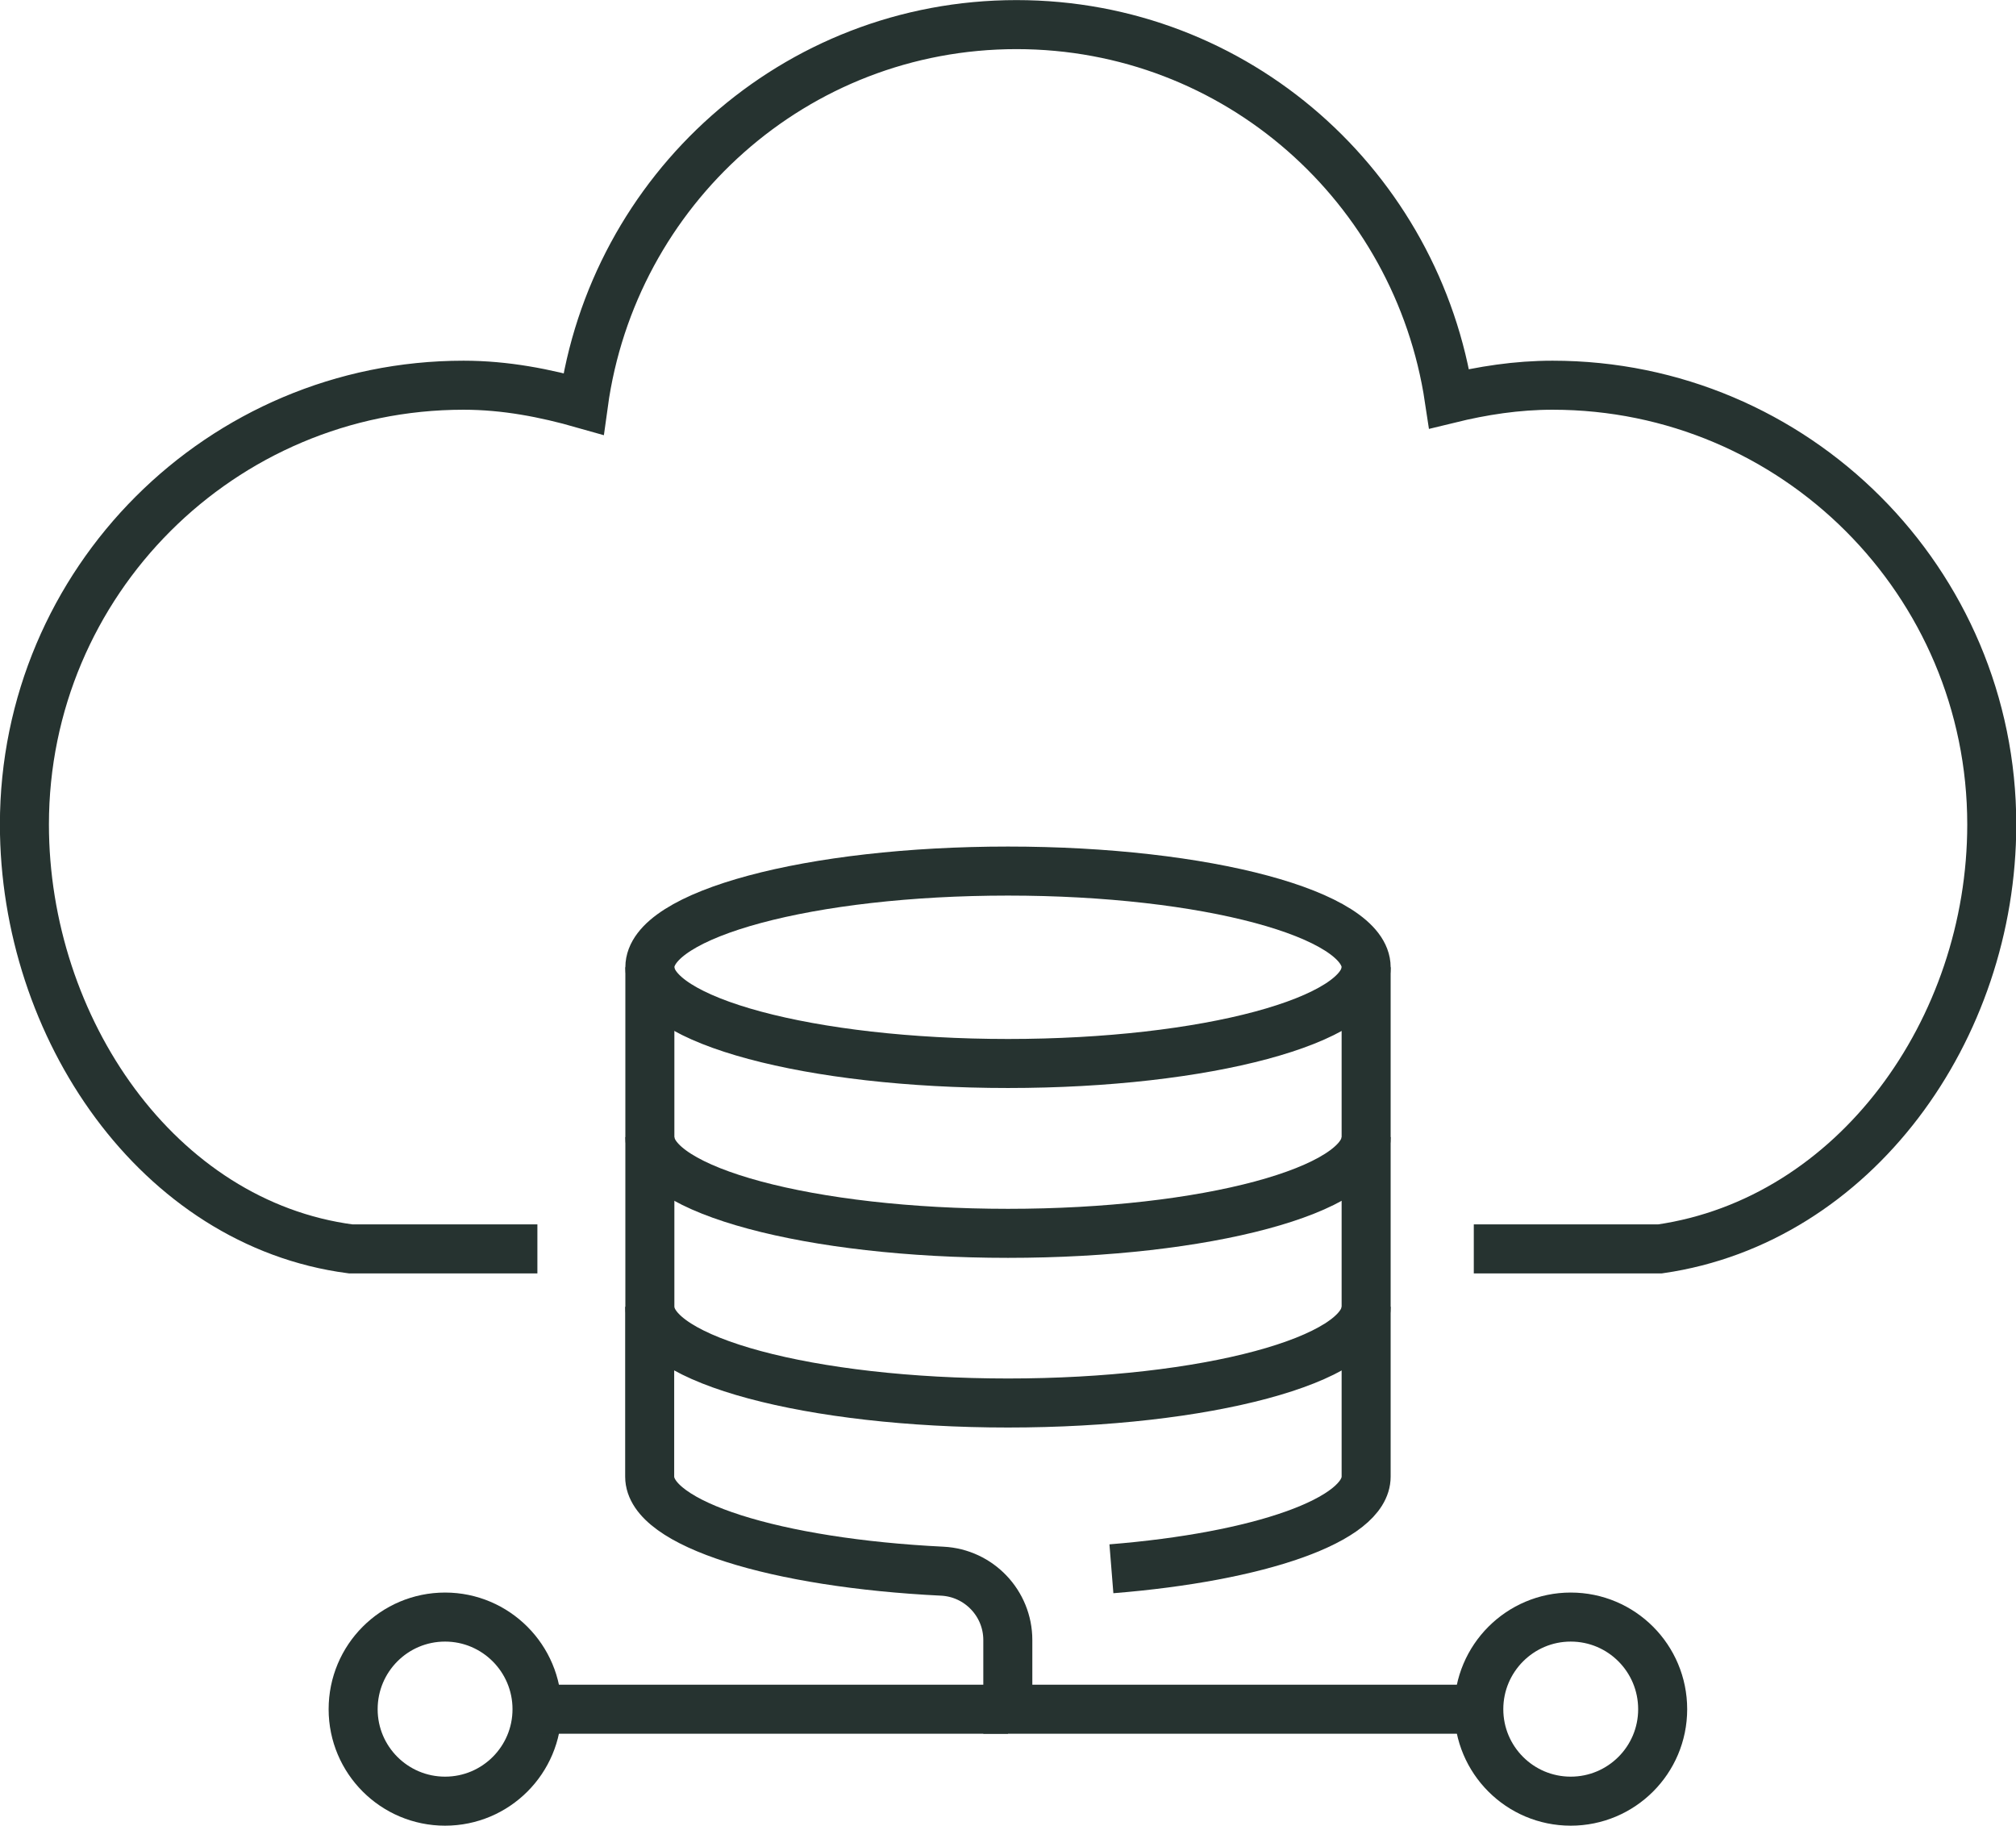
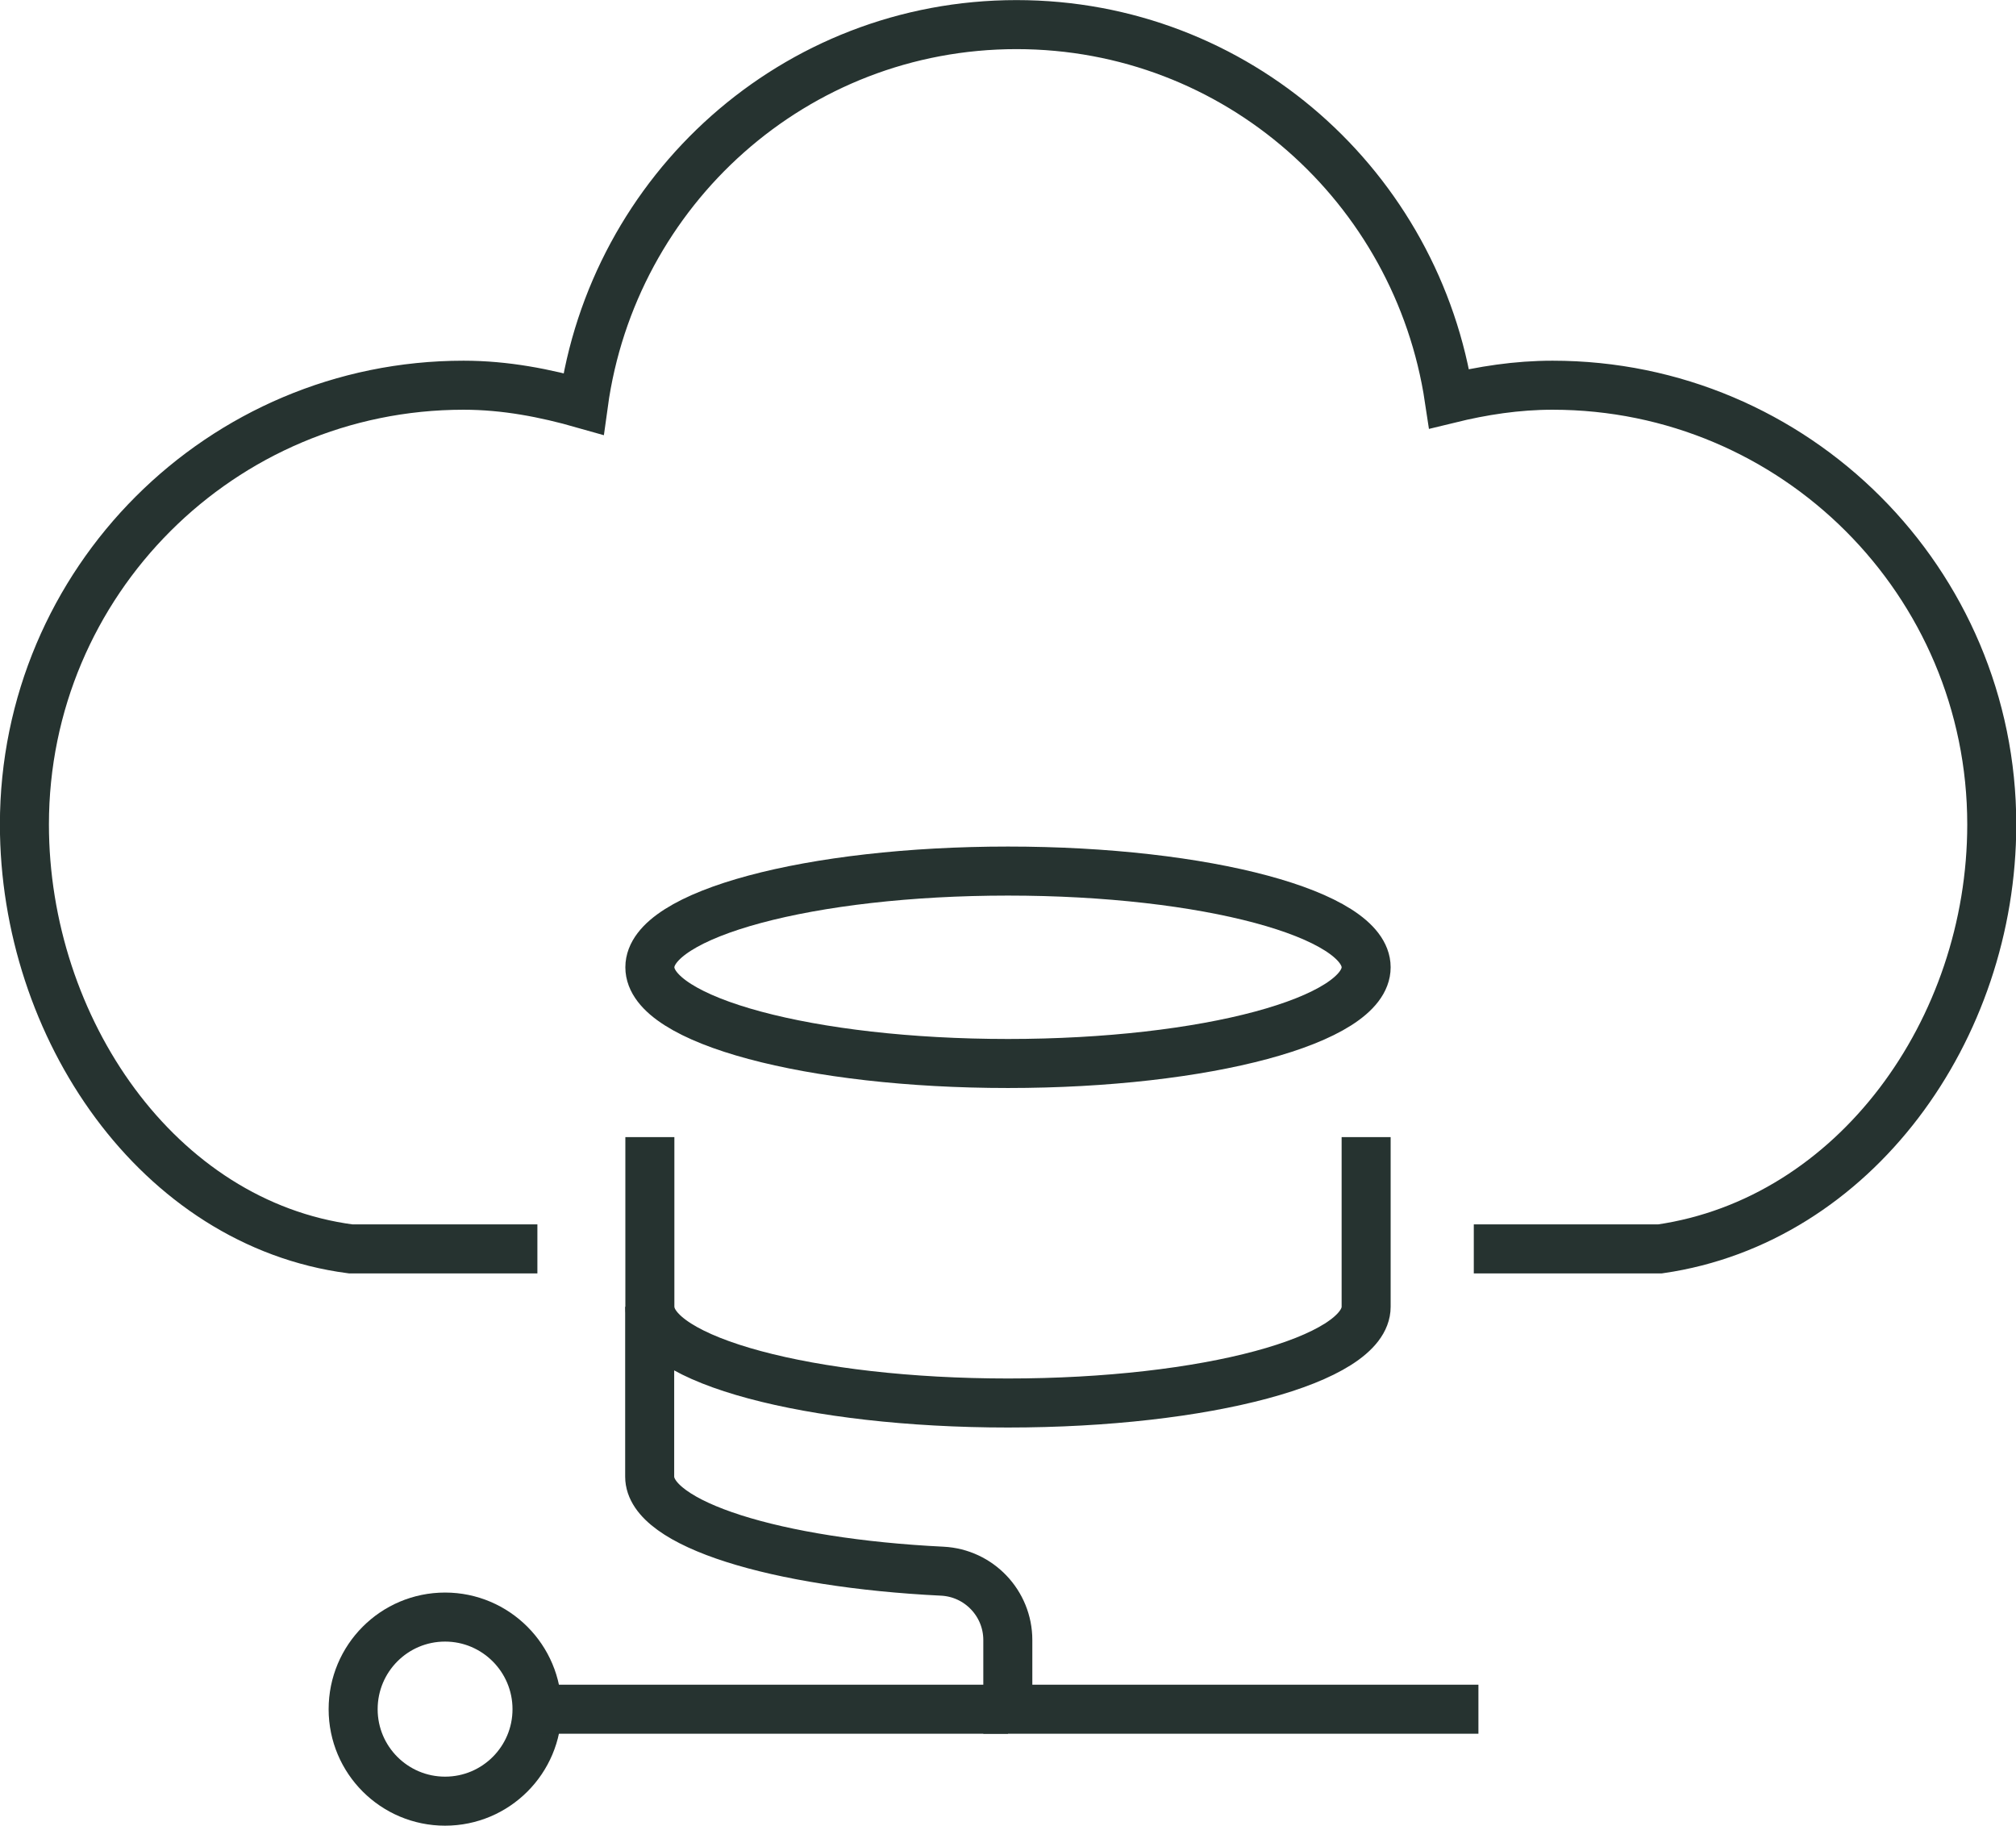
<svg xmlns="http://www.w3.org/2000/svg" width="10.898mm" height="9.868mm" viewBox="0 0 10.898 9.868" version="1.1" id="svg1" xml:space="preserve">
  <defs id="defs1" />
  <g id="layer1" transform="translate(-89.074,-135.393)">
    <g id="g16">
      <path d="m 91.979,142.143 h -1.01 c -1.042,-0.137 -1.763,-1.195 -1.763,-2.294 0,-1.311 1.063,-2.374 2.374,-2.374 0.226,0 0.441,0.042 0.648,0.101 0.159,-1.156 1.141,-2.05 2.341,-2.05 1.191,0 2.167,0.879 2.339,2.022 0.18,-0.044 0.365,-0.073 0.559,-0.073 1.311,0 2.374,1.063 2.374,2.374 0,1.11 -0.742,2.142 -1.793,2.294 h -1.007" style="clip-rule:evenodd;fill:none;fill-rule:evenodd;stroke:#263330;stroke-width:0.265px;stroke-miterlimit:2" id="path153" />
      <path d="m 96.459,140.621 c 0,0.287 -0.867,0.52 -1.936,0.52 -1.069,0 -1.936,-0.233 -1.936,-0.52 0,-0.287 0.867,-0.52 1.936,-0.52 1.069,0 1.936,0.233 1.936,0.52 z" style="clip-rule:evenodd;fill:none;fill-rule:evenodd;stroke:#263330;stroke-width:0.265px;stroke-miterlimit:2" id="path154" />
-       <path d="m 96.459,140.621 v 0.918 c 0,0.287 -0.867,0.52 -1.936,0.52 -1.069,0 -1.936,-0.233 -1.936,-0.52 v -0.918" style="clip-rule:evenodd;fill:none;fill-rule:evenodd;stroke:#263330;stroke-width:0.265px;stroke-miterlimit:2" id="path155" />
      <path d="m 96.459,141.539 v 0.917 c 0,0.287 -0.867,0.52 -1.936,0.52 -1.069,0 -1.936,-0.233 -1.936,-0.52 v -0.917" style="clip-rule:evenodd;fill:none;fill-rule:evenodd;stroke:#263330;stroke-width:0.265px;stroke-miterlimit:2" id="path156" />
-       <path d="m 96.459,142.456 v 0.918 c 0,0.235 -0.58,0.434 -1.377,0.498" style="clip-rule:evenodd;fill:none;fill-rule:evenodd;stroke:#263330;stroke-width:0.265px;stroke-miterlimit:2" id="path157" />
-       <path d="m 98.062,144.631 c 0,0.275 -0.223,0.497 -0.497,0.497 -0.275,0 -0.497,-0.223 -0.497,-0.497 0,-0.275 0.223,-0.498 0.497,-0.498 0.275,0 0.497,0.223 0.497,0.498 z" style="clip-rule:evenodd;fill:none;fill-rule:evenodd;stroke:#263330;stroke-width:0.265px;stroke-miterlimit:2" id="path158" />
      <path d="m 92.586,142.456 v 0.918 c 0,0.255 0.682,0.467 1.582,0.511 0.198,0.01 0.354,0.174 0.354,0.372 v 0.374 h 2.544" style="clip-rule:evenodd;fill:none;fill-rule:evenodd;stroke:#263330;stroke-width:0.265px;stroke-miterlimit:2" id="path159" />
      <path d="m 90.983,144.631 c 0,0.275 0.223,0.497 0.497,0.497 0.275,0 0.497,-0.223 0.497,-0.497 0,-0.275 -0.223,-0.498 -0.497,-0.498 -0.275,0 -0.497,0.223 -0.497,0.498 z" style="clip-rule:evenodd;fill:none;fill-rule:evenodd;stroke:#263330;stroke-width:0.265px;stroke-miterlimit:2" id="path160" />
      <path d="M 94.523,144.631 H 91.978" style="clip-rule:evenodd;fill:none;fill-rule:evenodd;stroke:#263330;stroke-width:0.265px;stroke-miterlimit:2" id="path161" />
    </g>
  </g>
</svg>